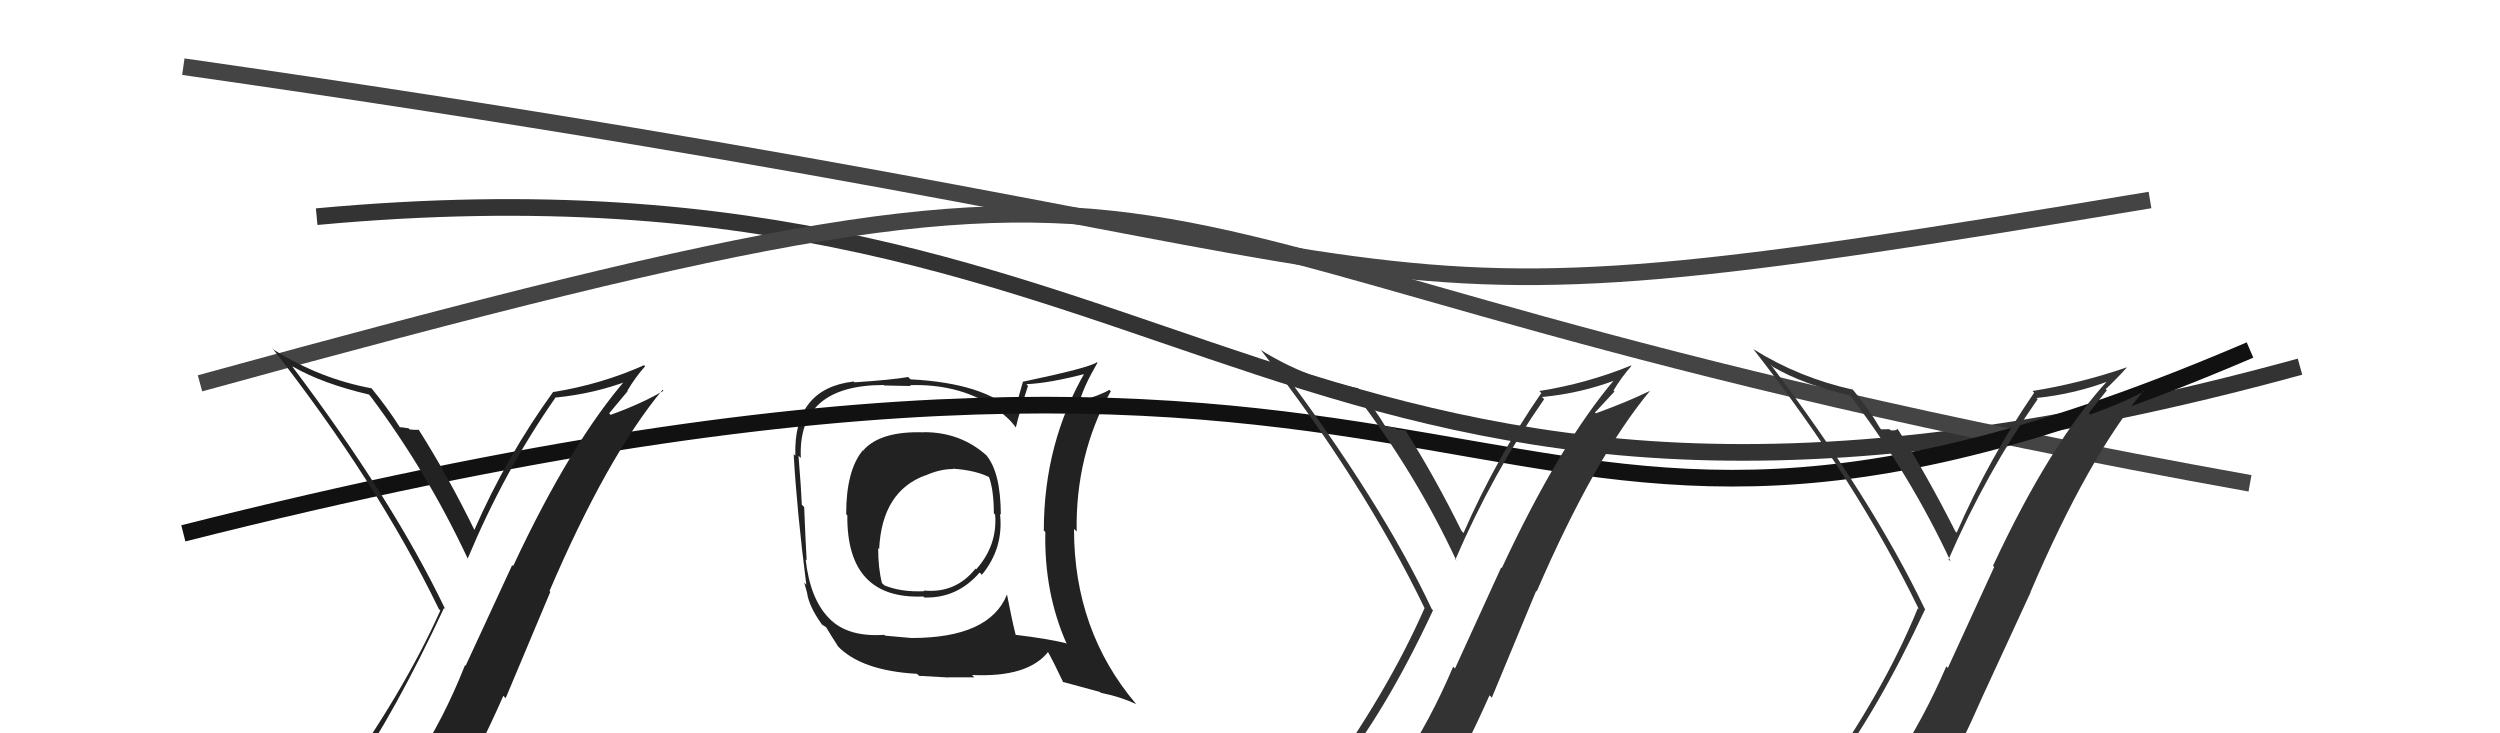
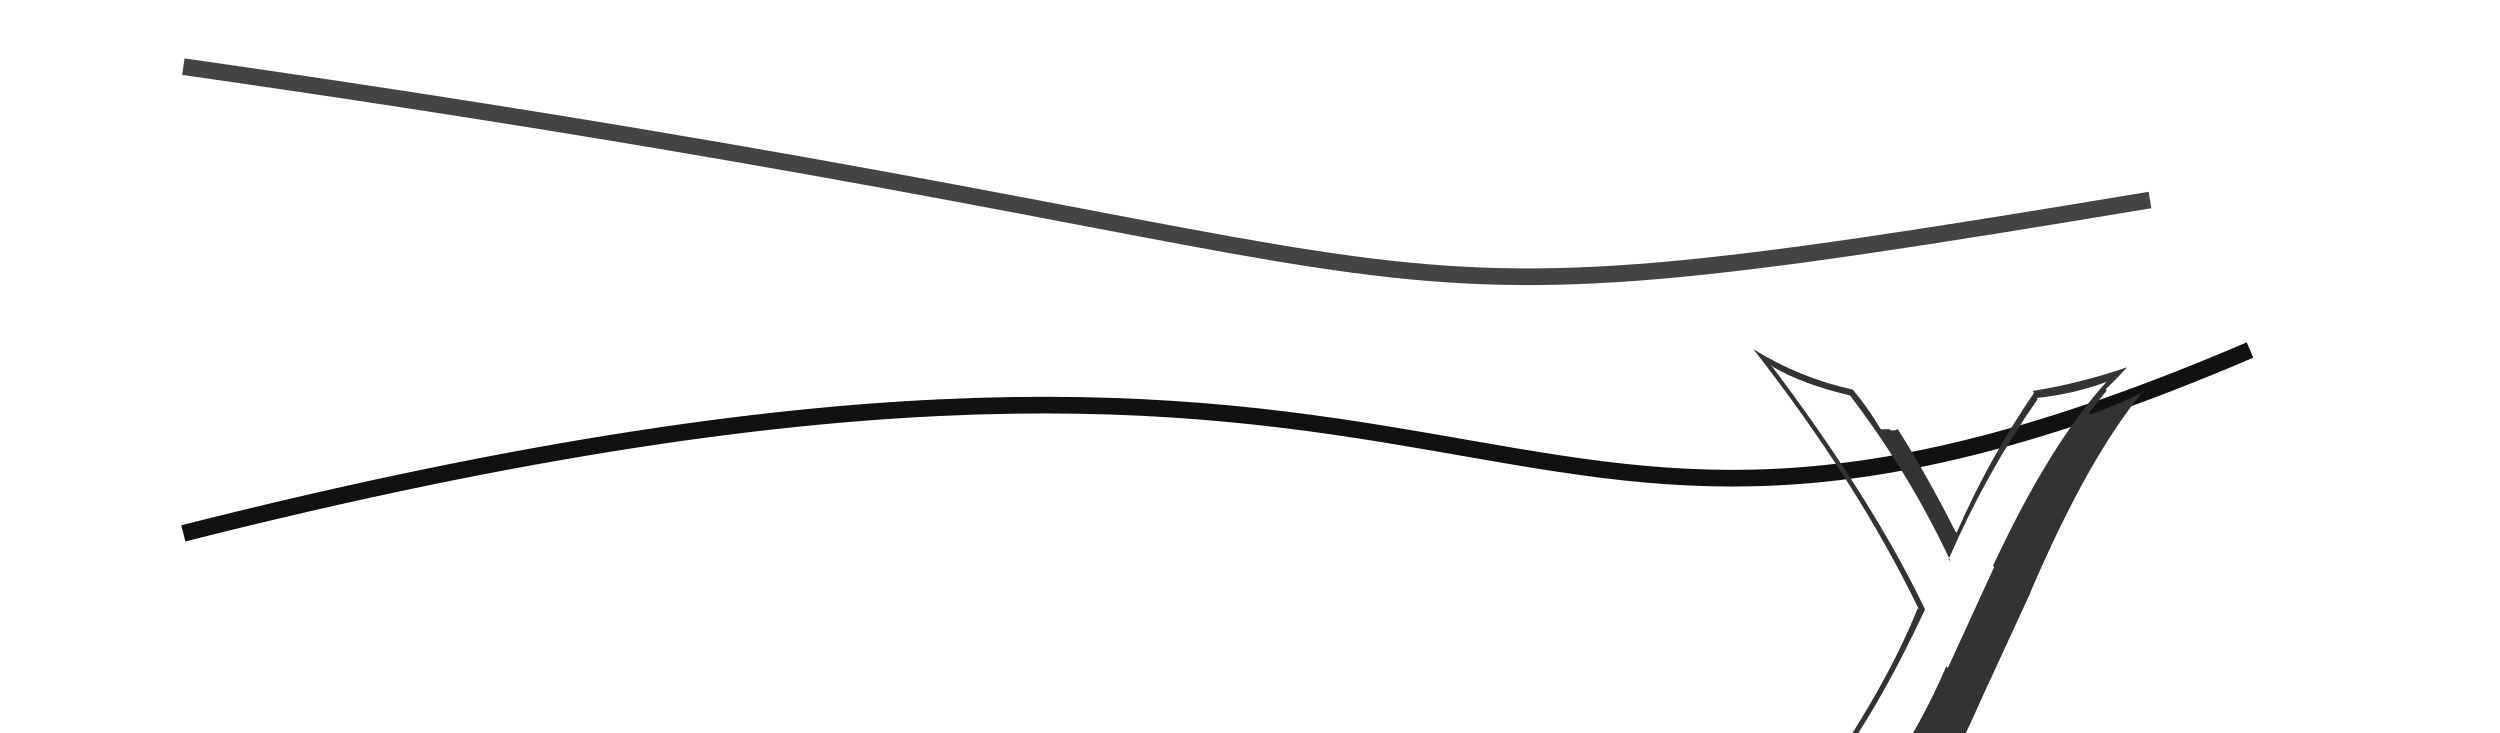
<svg xmlns="http://www.w3.org/2000/svg" width="150" height="44" viewBox="0,0,150,44">
-   <path d="M19 13 C73 8,76 39,138 22" stroke="#333" fill="none" />
-   <path d="M12 23 C81 4,57 15,135 29" stroke="#444" fill="none" />
-   <path fill="#222" d="M55.42 25.91L55.41 25.90L55.45 25.94Q52.81 25.85 51.79 27.03L51.91 27.15L51.77 27.02Q50.77 28.22 50.77 30.85L50.86 30.94L50.84 30.92Q50.79 35.98 55.40 35.79L55.36 35.75L55.46 35.85Q57.43 35.91 58.78 34.35L58.84 34.41L58.91 34.49Q60.23 32.89 60.00 30.83L60.06 30.89L60.05 30.88Q60.04 28.32 59.16 27.29L59.15 27.28L59.22 27.35Q57.65 25.93 55.44 25.93ZM60.52 35.77L60.47 35.72L60.42 35.67Q59.37 38.28 54.69 38.28L54.69 38.28L53.11 38.14L53.06 38.09Q50.85 38.24 49.75 37.10L49.67 37.03L49.77 37.12Q48.61 35.97 48.34 33.57L48.40 33.62L48.40 33.62Q48.32 32.21 48.25 30.42L48.18 30.35L48.11 30.29Q48.07 29.29 47.91 27.35L47.99 27.42L48.05 27.48Q47.85 23.10 53.03 23.10L53.06 23.13L54.65 23.16L54.60 23.11Q57.40 23.02 59.50 24.32L59.67 24.49L59.66 24.48Q60.47 24.98 60.96 25.66L60.82 25.52L60.95 25.65Q61.15 24.78 61.68 23.15L61.72 23.19L61.58 23.05Q62.94 23.00 65.27 22.39L65.28 22.41L65.14 22.27Q62.63 26.57 62.63 31.82L62.55 31.75L62.72 31.92Q62.64 35.57 64.01 38.65L64.01 38.65L63.95 38.59Q62.85 38.32 60.94 38.09L60.97 38.12L60.94 38.09Q60.72 37.23 60.42 35.67ZM63.75 40.90L63.76 40.91L66.00 41.52L66.05 41.57Q67.19 41.79 68.18 42.25L68.10 42.17L68.14 42.21Q64.44 37.83 64.44 31.74L64.52 31.81L64.60 31.89Q64.52 27.28 66.65 23.47L66.58 23.41L66.56 23.39Q66.02 23.72 64.69 24.10L64.76 24.18L64.76 24.17Q64.97 23.28 65.85 21.76L65.86 21.77L65.82 21.73Q65.39 22.06 61.39 22.90L61.38 22.89L60.85 24.75L60.81 24.71Q59.05 22.99 54.63 22.76L54.52 22.65L54.49 22.62Q53.52 22.79 51.27 22.94L51.26 22.93L51.22 22.89Q47.60 23.31 47.72 27.34L47.64 27.27L47.62 27.24Q47.81 30.64 48.38 35.09L48.25 34.95L48.42 35.55L48.42 35.55Q48.53 36.38 49.33 37.49L49.22 37.37L49.29 37.44Q49.33 37.49 49.52 37.60L49.71 37.78L49.59 37.67Q49.90 38.20 50.28 38.77L50.20 38.69L50.22 38.72Q51.63 40.24 55.02 40.43L55.11 40.52L55.14 40.55Q56.76 40.65 56.91 40.65L56.90 40.64L58.46 40.64L58.32 40.50Q61.68 40.66 62.90 39.10L62.74 38.95L62.83 39.03Q63.19 39.66 63.80 40.95ZM57.25 28.20L57.15 28.10L57.17 28.12Q58.61 28.22 59.45 28.68L59.31 28.55L59.31 28.54Q59.63 29.35 59.63 30.80L59.79 30.96L59.71 30.88Q59.85 32.73 58.57 34.16L58.66 34.25L58.53 34.12Q57.33 35.62 55.42 35.43L55.50 35.51L55.46 35.47Q54.08 35.54 53.06 35.12L52.98 35.04L52.92 34.99Q52.69 34.10 52.69 32.88L52.78 32.98L52.75 32.94Q52.92 29.46 55.55 28.51L55.59 28.55L55.55 28.52Q56.40 28.14 57.20 28.14Z" />
  <path d="M11 4 C95 16,75 21,129 12" stroke="#444" fill="none" />
  <path d="M11 32 C94 11,86 42,135 21" stroke="#111" fill="none" />
-   <path fill="#222" d="M20.83 46.54L20.96 46.67L20.99 46.70Q23.75 42.68 26.64 36.48L26.79 36.62L26.72 36.56Q23.56 29.97 17.47 21.90L17.52 21.95L17.56 21.99Q19.35 23.02 22.13 23.67L22.20 23.74L22.21 23.75Q25.63 28.31 28.07 33.53L28.16 33.62L28.06 33.52Q30.26 28.25 33.34 23.84L33.31 23.81L33.36 23.85Q35.68 23.62 37.77 22.82L37.79 22.84L37.63 22.68Q34.26 26.54 30.79 33.96L30.73 33.91L27.94 39.94L27.90 39.91Q26.61 43.18 24.86 45.81L24.71 45.67L24.89 45.84Q22.40 46.13 20.95 46.66ZM27.15 48.03L27.07 47.95L27.08 47.96Q28.76 45.03 30.20 41.75L30.34 41.89L33.02 35.51L32.97 35.46Q36.43 27.39 39.75 23.39L39.81 23.45L39.80 23.45Q38.54 24.20 36.64 24.89L36.55 24.80L37.66 23.47L37.64 23.45Q38.10 22.66 38.71 21.97L38.70 21.97L38.65 21.91Q36.07 23.06 33.21 23.52L33.21 23.52L33.20 23.50Q30.40 27.36 28.45 31.82L28.44 31.80L28.50 31.87Q26.90 28.59 25.12 25.78L25.11 25.77L25.13 25.79Q24.95 25.80 24.59 25.77L24.46 25.64L24.52 25.70Q24.13 25.63 23.94 25.63L24.05 25.74L24.08 25.77Q23.21 24.40 22.26 23.26L22.27 23.27L22.30 23.30Q19.22 22.73 16.48 21.02L16.39 20.94L16.30 20.84Q22.65 28.95 26.34 36.56L26.35 36.56L26.42 36.63Q24.18 41.63 20.10 47.26L20.09 47.25L20.12 47.28Q20.88 46.93 21.68 46.78L21.78 46.88L23.28 46.41L23.38 46.50Q22.80 47.26 21.62 48.90L21.51 48.78L21.57 48.84Q23.77 48.15 27.05 47.92Z" />
  <path fill="#333" d="M109.72 46.63L109.66 46.57L109.68 46.59Q112.62 42.75 115.51 36.55L115.60 36.64L115.48 36.52Q112.32 29.93 106.23 21.86L106.27 21.90L106.39 22.02Q108.20 23.07 110.98 23.72L110.89 23.63L111.04 23.78Q114.62 28.49 117.05 33.71L117.02 33.67L116.91 33.57Q119.17 28.37 122.26 23.95L122.13 23.82L122.19 23.88Q124.50 23.64 126.59 22.84L126.47 22.72L126.52 22.77Q123.04 26.53 119.58 33.95L119.65 34.02L116.87 40.08L116.78 39.98Q115.40 43.18 113.65 45.80L113.69 45.84L113.52 45.67Q111.24 46.17 109.79 46.70ZM115.88 47.96L115.88 47.96L115.93 48.00Q117.54 45.01 118.98 41.73L118.98 41.73L121.84 35.53L121.83 35.52Q125.29 27.45 128.61 23.45L128.55 23.40L128.64 23.49Q127.33 24.19 125.42 24.87L125.33 24.78L126.41 23.42L126.34 23.35Q126.99 22.74 127.60 22.06L127.45 21.91L127.58 22.05Q124.81 23.00 121.95 23.46L121.99 23.50L122.05 23.56Q119.34 27.51 117.40 31.96L117.43 31.99L117.32 31.88Q115.62 28.51 113.83 25.69L113.84 25.70L113.86 25.72Q113.80 25.85 113.44 25.82L113.38 25.76L113.37 25.75Q113.06 25.76 112.87 25.76L112.85 25.74L112.81 25.70Q112.13 24.53 111.18 23.39L111.00 23.20L111.18 23.38Q107.96 22.67 105.22 20.96L105.16 20.91L105.18 20.92Q111.44 28.94 115.13 36.55L115.22 36.64L115.07 36.49Q112.98 41.63 108.91 47.27L108.93 47.28L108.80 47.15Q109.70 46.96 110.50 46.81L110.59 46.89L112.21 46.53L112.21 46.53Q111.42 47.08 110.24 48.72L110.41 48.88L110.38 48.86Q112.57 48.15 115.84 47.92Z" />
-   <path fill="#333" d="M80.20 46.72L80.10 46.61L80.03 46.55Q83.09 42.82 85.98 36.62L85.89 36.52L85.91 36.55Q82.85 30.06 76.76 21.99L76.74 21.97L76.65 21.88Q78.65 23.12 81.43 23.77L81.44 23.78L81.35 23.69Q84.96 28.43 87.39 33.65L87.26 33.52L87.32 33.58Q89.57 28.36 92.65 23.95L92.52 23.82L92.53 23.82Q94.85 23.60 96.95 22.80L96.97 22.82L96.89 22.75Q93.57 26.66 90.11 34.08L90.07 34.05L87.30 40.11L87.19 40.00Q85.83 43.21 84.08 45.83L83.93 45.69L84.10 45.85Q81.50 46.03 80.05 46.56ZM86.24 47.92L86.35 48.02L86.25 47.93Q87.92 44.99 89.37 41.72L89.51 41.86L92.17 35.45L92.20 35.49Q95.69 27.44 99.00 23.45L99.03 23.48L99.00 23.45Q97.65 24.11 95.75 24.80L95.70 24.75L96.87 23.49L96.81 23.43Q97.28 22.64 97.89 21.95L97.90 21.96L97.86 21.93Q95.21 23.01 92.36 23.46L92.51 23.62L92.48 23.58Q89.76 27.52 87.81 31.98L87.71 31.87L87.69 31.85Q86.06 28.55 84.27 25.73L84.37 25.83L84.38 25.84Q84.15 25.80 83.79 25.76L83.72 25.70L83.69 25.66Q83.30 25.60 83.11 25.60L83.29 25.78L83.17 25.66Q82.43 24.43 81.48 23.28L81.43 23.23L81.48 23.29Q78.39 22.71 75.65 21.00L75.59 20.93L75.63 20.97Q81.79 28.88 85.48 36.50L85.50 36.52L85.47 36.49Q83.27 41.52 79.20 47.15L79.33 47.29L79.32 47.27Q80.10 46.95 80.90 46.80L80.96 46.86L82.61 46.53L82.45 46.37Q81.97 47.23 80.79 48.86L80.70 48.78L80.69 48.76Q82.97 48.14 86.24 47.92Z" />
</svg>